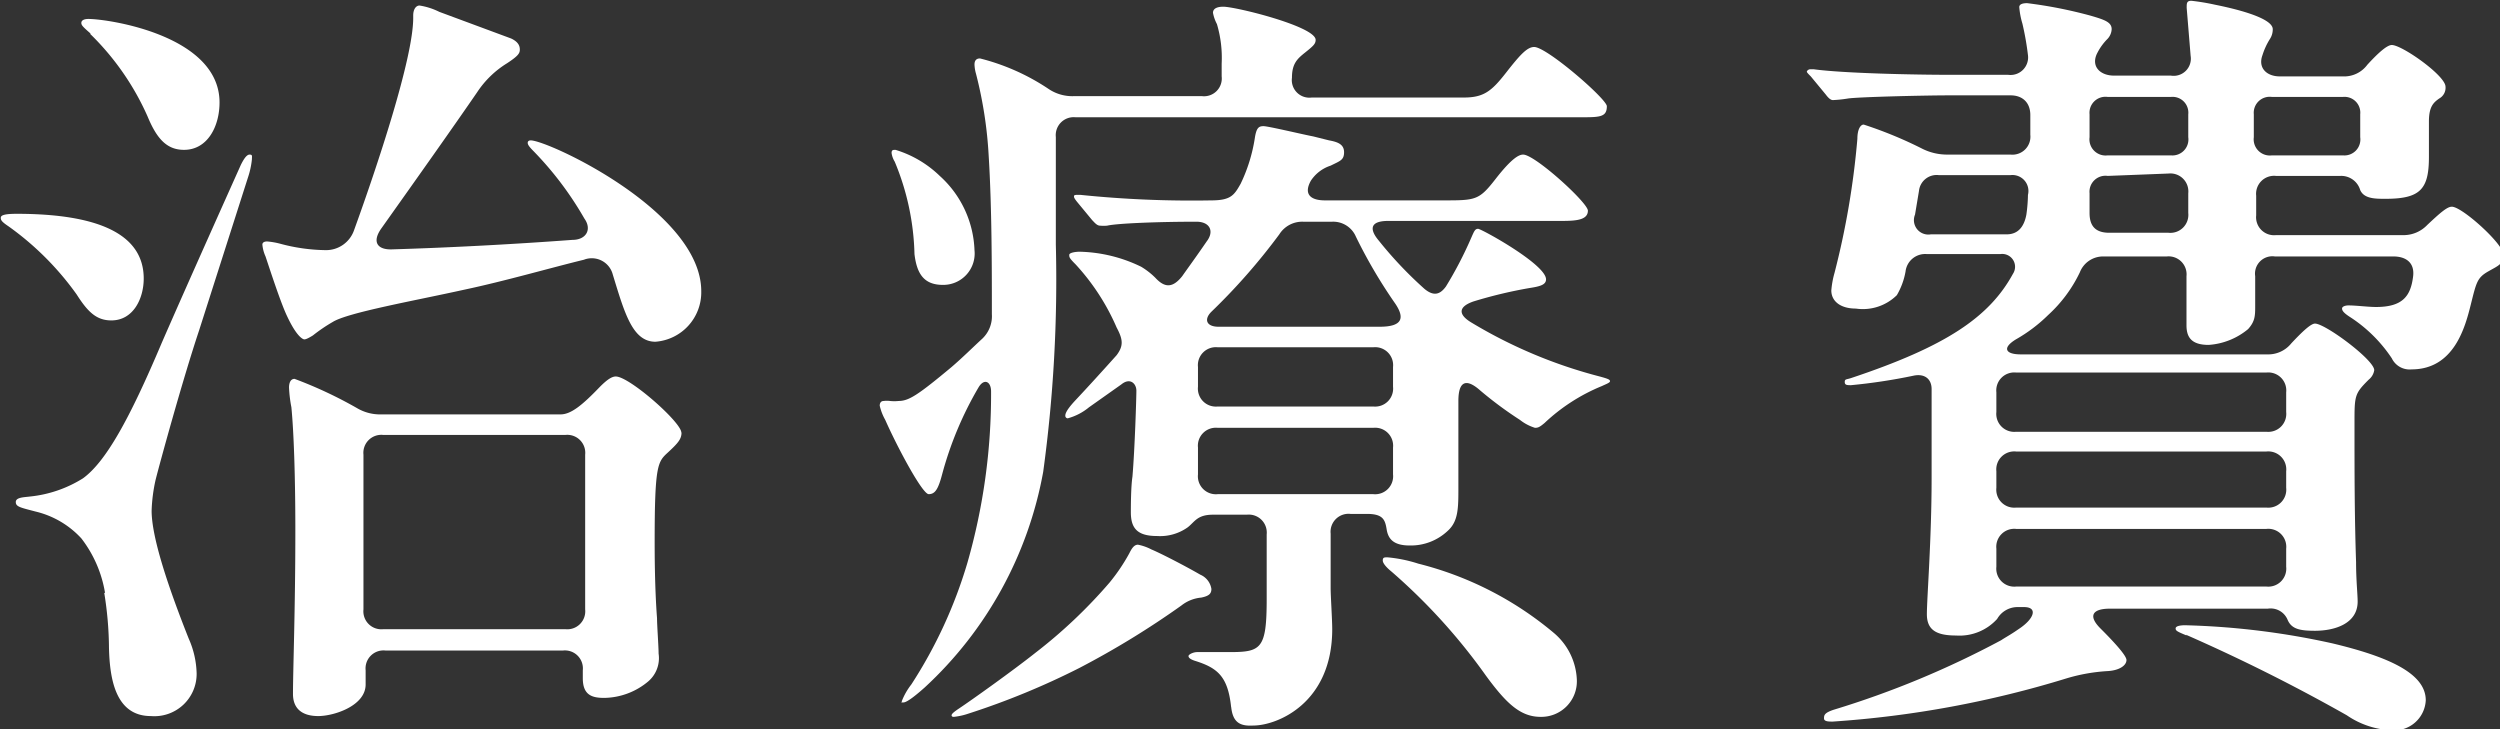
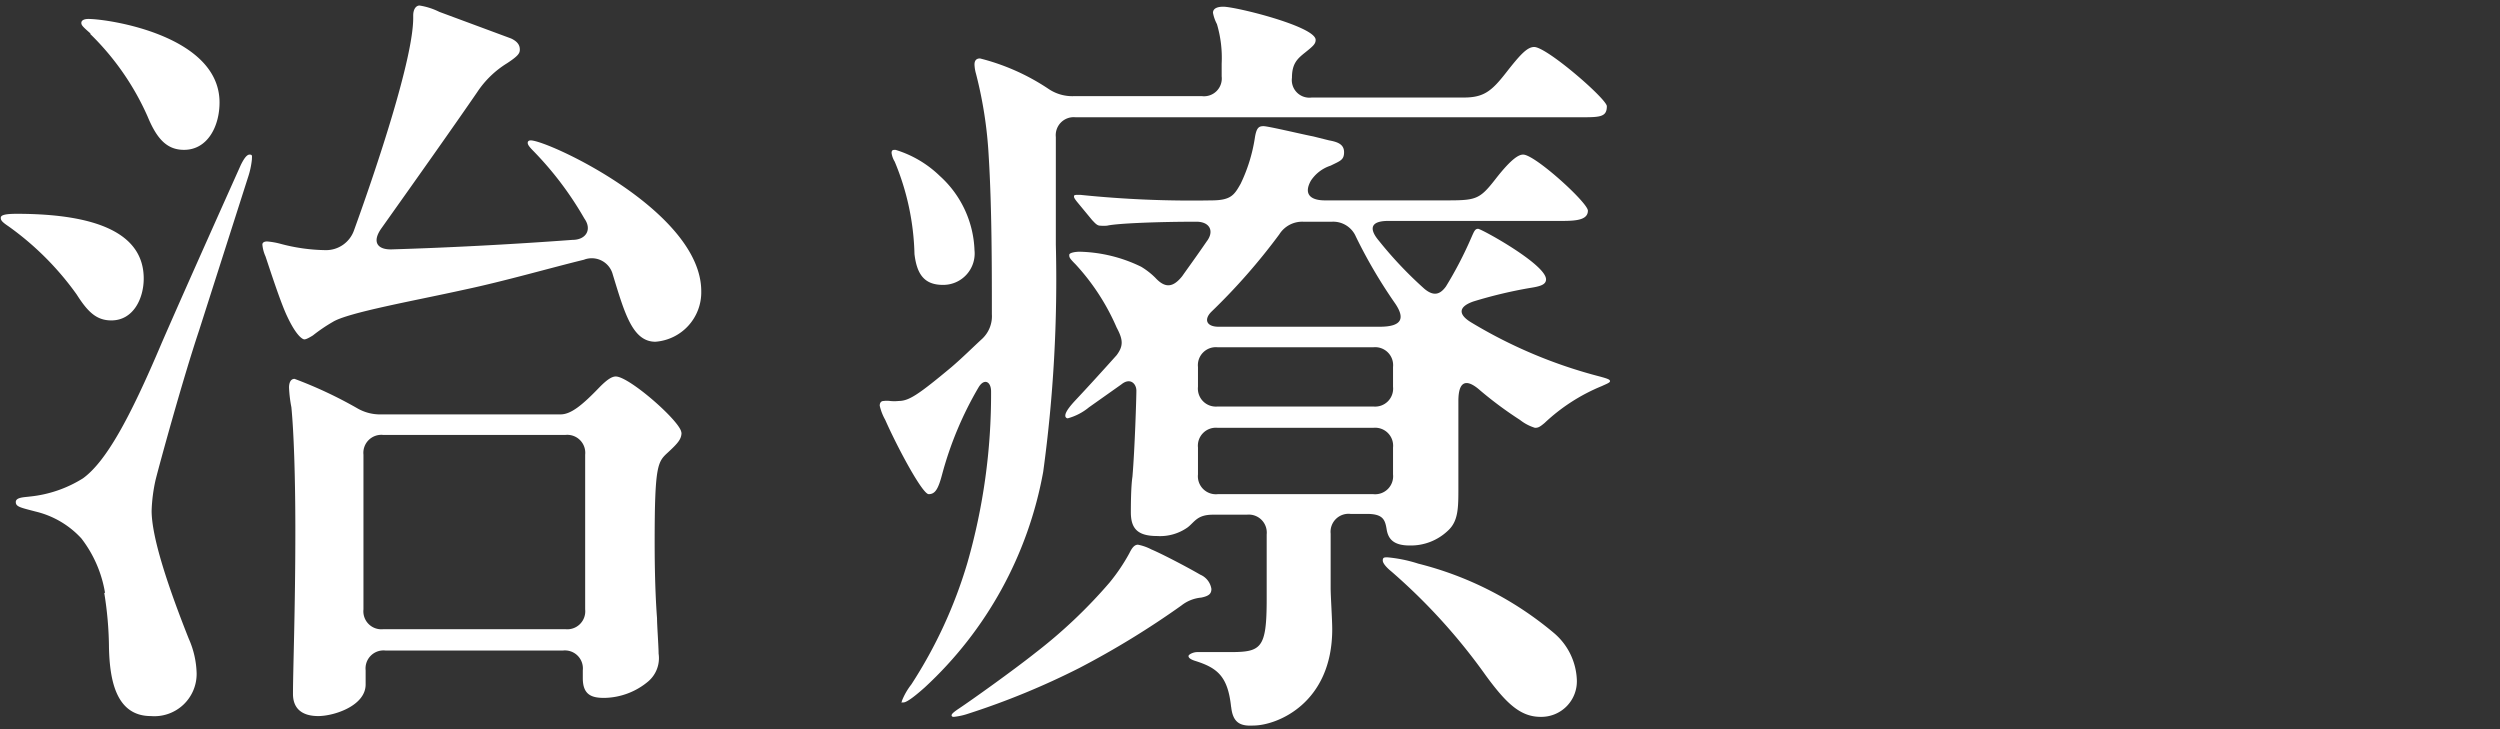
<svg xmlns="http://www.w3.org/2000/svg" id="" width="126.63" height="36.95" viewBox="0 0 126.63 36.95">
  <rect x="0" y="0" width="126.63" height="36.95" fill="#333333" stroke="none" />
  <defs>
    <style>
      .cls-1 {
        fill: #fff;
      }
    </style>
  </defs>
  <g>
    <path class="cls-1" d="M465,8287.12a14.77,14.77,0,0,0-3.44-3.44c-.36-.24-.4-.32-.4-.44s.16-.2.8-.2c4.08,0,6.44,1,6.44,3.28,0,1-.52,2.12-1.64,2.12C466,8288.44,465.56,8288,465,8287.12Zm1.44,15.12a6.14,6.14,0,0,0-1.2-2.76,4.6,4.6,0,0,0-2.32-1.36c-.76-.2-1-.24-1-.48s.4-.24.72-.28a6.24,6.24,0,0,0,2.68-.92c1.16-.84,2.36-3,4-6.88,1.36-3.12,3.84-8.64,4-9,.12-.24.28-.52.44-.52s.12.08.12.24a4.25,4.25,0,0,1-.2.92l-2.48,7.76c-.84,2.52-2,6.76-2.2,7.56a8.25,8.25,0,0,0-.2,1.56c0,1.32.8,3.76,1.88,6.48a4.58,4.58,0,0,1,.4,1.76,2.14,2.14,0,0,1-2.32,2.16c-1.84,0-2.08-2-2.12-3.44A17.87,17.87,0,0,0,466.4,8302.24Zm-.72-28.32c-.4-.35-.48-.43-.48-.55s.12-.2.36-.2c1,0,6.64.83,6.64,4.23,0,1.2-.6,2.4-1.8,2.4-.84,0-1.36-.52-1.84-1.68A13.41,13.41,0,0,0,465.68,8273.92Zm25,11.44c-1.8.44-4,1.08-6.07,1.52-2.52.56-5.92,1.16-6.68,1.64a8.28,8.28,0,0,0-1,.68c-.32.2-.4.2-.44.2s-.36-.08-.88-1.2c-.32-.68-.84-2.28-1.08-3a1.85,1.85,0,0,1-.16-.6c0-.12.12-.16.24-.16a3.81,3.81,0,0,1,.68.12,9.21,9.21,0,0,0,2.28.32,1.5,1.5,0,0,0,1.44-1c1.16-3.2,3-8.71,3-10.76V8273c0-.35.16-.51.32-.51a3.43,3.43,0,0,1,1,.32l3.64,1.35c.36.17.44.37.44.56s-.08.32-.64.69a4.87,4.87,0,0,0-1.52,1.47c-1.32,1.92-3.08,4.4-4.84,6.88-.52.72-.2,1.12.56,1.08,2.68-.08,5.88-.24,9.11-.48.68,0,1-.52.6-1.08a16.93,16.93,0,0,0-2.64-3.48c-.19-.2-.23-.28-.23-.36s.07-.12.15-.12c.88,0,8.64,3.6,8.64,7.64a2.51,2.51,0,0,1-2.32,2.56c-1.16,0-1.56-1.44-2.16-3.4A1.1,1.1,0,0,0,490.71,8285.36Zm4.92,8.76c0,.32-.16.52-.68,1s-.68.6-.68,4.52c0,.48,0,2.32.12,3.88,0,.36.08,1.44.08,1.8a1.55,1.55,0,0,1-.52,1.4,3.54,3.54,0,0,1-2.24.84c-.64,0-1.08-.16-1.08-1v-.4a.91.91,0,0,0-1-1h-9a.91.91,0,0,0-1,1v.72c0,1.08-1.6,1.6-2.4,1.6s-1.28-.36-1.28-1.12c0-1.2.12-4.32.12-8.28,0-2.76-.08-5-.2-6.24a6.65,6.65,0,0,1-.12-1c0-.24.08-.44.28-.44a21.65,21.65,0,0,1,3.16,1.48,2.3,2.3,0,0,0,1.24.32h9.07c.52,0,1.08-.44,2-1.4.36-.36.6-.52.8-.52C493,8291.28,495.63,8293.6,495.63,8294.12Zm-15.11.12a.91.91,0,0,0-1,1v7.84a.91.91,0,0,0,1,1h9.23a.91.91,0,0,0,1-1v-7.84a.91.91,0,0,0-1-1Z" transform="translate(-461.12 -8272.21)" />
    <path class="cls-1" d="M506.8,8307.72a3.32,3.32,0,0,1,.48-.84,23.55,23.55,0,0,0,2.84-6.16,30.94,30.94,0,0,0,1.2-8.68c0-.52-.36-.68-.64-.2a17.8,17.8,0,0,0-1.84,4.4c-.2.76-.36,1-.68,1s-1.6-2.4-2.2-3.76a2.68,2.68,0,0,1-.28-.72c0-.16.08-.24.2-.24a1.29,1.29,0,0,1,.32,0,2,2,0,0,0,.44,0c.52,0,1-.32,2.68-1.72.56-.48,1.08-1,1.56-1.44a1.57,1.57,0,0,0,.48-1.24c0-2.36,0-5.4-.16-8a21.23,21.23,0,0,0-.64-4.16,2,2,0,0,1-.08-.48c0-.19.08-.31.28-.31a11.11,11.11,0,0,1,3.48,1.55,2.15,2.15,0,0,0,1.28.36H522a.9.9,0,0,0,1-1v-.65a6,6,0,0,0-.24-2,2,2,0,0,1-.2-.57c0-.27.32-.31.52-.31.64,0,4.68,1,4.68,1.68,0,.2-.12.31-.52.63s-.68.56-.68,1.29a.89.89,0,0,0,1,1h7.71c1,0,1.4-.32,2.12-1.24s1.08-1.32,1.44-1.32c.64,0,3.68,2.64,3.68,3,0,.56-.36.56-1.36.56H515.6a.91.91,0,0,0-1,1v5.44a71.75,71.75,0,0,1-.64,11.52,19.62,19.62,0,0,1-6,10.92c-.36.32-.88.76-1.08.76S506.8,8307.84,506.8,8307.72Zm.64-22.64a12.9,12.9,0,0,0-1-4.68,1.15,1.15,0,0,1-.16-.44c0-.16.08-.16.2-.16a5.53,5.53,0,0,1,2.24,1.32,5.31,5.31,0,0,1,1.76,3.76,1.59,1.59,0,0,1-1.6,1.76C507.92,8286.64,507.56,8286.08,507.44,8285.08Zm1.88,23.36c0-.08.16-.2.4-.36.6-.4,2.68-1.88,3.84-2.8a25.38,25.38,0,0,0,3.76-3.56,9.56,9.56,0,0,0,1-1.48c.12-.24.24-.44.44-.44a2.48,2.48,0,0,1,.68.24c.48.2,1.72.84,2.48,1.28a.94.94,0,0,1,.56.72c0,.24-.12.36-.52.44a1.89,1.89,0,0,0-1,.4,43.72,43.72,0,0,1-5.16,3.16,38.51,38.51,0,0,1-5.64,2.32,3.36,3.36,0,0,1-.72.16C509.4,8308.52,509.32,8308.52,509.32,8308.44Zm14.16-.4c-.16-1.56-.68-2-1.84-2.36-.24-.08-.32-.16-.32-.24s.24-.2.44-.2h1.64c1.6,0,1.88-.16,1.88-2.68v-3.28a.91.91,0,0,0-1-1h-1.72c-.8,0-.92.36-1.28.64a2.41,2.41,0,0,1-1.56.44c-1,0-1.32-.4-1.32-1.2,0-.24,0-1.28.08-1.8.12-1.4.2-4,.2-4.36s-.32-.68-.76-.32l-1.64,1.16a2.86,2.86,0,0,1-1.08.56.13.13,0,0,1-.12-.12c0-.08,0-.24.48-.76.64-.68,1.44-1.56,2.12-2.32.36-.48.32-.8,0-1.4a11.35,11.35,0,0,0-2.08-3.2c-.32-.32-.32-.36-.32-.48s.36-.16.52-.16a7.48,7.48,0,0,1,3.12.76,3.76,3.76,0,0,1,.72.56c.48.52.88.52,1.36-.08.28-.4.72-1,1.24-1.76.4-.52.16-1-.52-1-1.88,0-4,.08-4.52.2a2,2,0,0,1-.36,0c-.16,0-.28-.16-.4-.28l-.76-.92c-.16-.2-.16-.24-.16-.28s0-.08.16-.08h.16a55.1,55.1,0,0,0,6.64.28c1,0,1.16-.28,1.48-.84a8.2,8.2,0,0,0,.72-2.32c.08-.52.2-.6.44-.6s2.08.44,2.52.52l.8.2c.44.08.76.2.76.6s-.2.44-.68.68a1.9,1.9,0,0,0-1,.76c-.36.64-.08,1,.72,1h5.95c1.68,0,1.84,0,2.68-1.08s1.2-1.24,1.4-1.24c.6,0,3.28,2.44,3.28,2.84,0,.56-.84.52-1.68.52h-8.43c-1,0-.92.48-.48,1a20,20,0,0,0,2.31,2.44c.48.4.8.28,1.09-.12a19.45,19.45,0,0,0,1.27-2.44c.16-.36.2-.48.36-.48s3.44,1.8,3.44,2.56c0,.28-.32.36-.84.44a23,23,0,0,0-2.84.68c-.8.28-.76.68-.08,1.08a24.43,24.43,0,0,0,6.48,2.72c.44.12.52.16.52.24s-.24.16-.4.24a9.44,9.44,0,0,0-2.92,1.88c-.24.2-.32.24-.48.24a2.33,2.33,0,0,1-.76-.4,19.28,19.28,0,0,1-2-1.48c-.76-.68-1.12-.44-1.12.52v4.4c0,1,0,1.68-.52,2.16a2.72,2.72,0,0,1-1.95.76c-.8,0-1.08-.32-1.16-.8s-.16-.8-1-.8h-.84a.91.91,0,0,0-1,1V8302c0,.4.08,1.6.08,2.08,0,3.76-2.8,4.88-4,4.88C523.92,8309,523.56,8308.8,523.48,8308Zm-.68-18.24a.91.91,0,0,0-1,1v1a.91.91,0,0,0,1,1h7.88a.91.91,0,0,0,1-1v-1a.91.91,0,0,0-1-1Zm0,4.08a.91.91,0,0,0-1,1v1.36a.91.91,0,0,0,1,1h7.88a.91.91,0,0,0,1-1v-1.36a.91.91,0,0,0-1-1Zm5.8-10.44h-1.48a1.37,1.37,0,0,0-1.2.64,31.25,31.25,0,0,1-3.44,3.92c-.4.4-.24.76.36.76H531c1.16,0,1.28-.44.8-1.16a25.35,25.35,0,0,1-2-3.4A1.25,1.25,0,0,0,528.6,8283.44Zm7.79,23a29.88,29.88,0,0,0-4.79-5.28c-.2-.16-.44-.4-.44-.56s.08-.16.24-.16a7.15,7.15,0,0,1,1.56.32,17.15,17.15,0,0,1,6.83,3.48,3.27,3.27,0,0,1,1.2,2.4,1.8,1.8,0,0,1-1.84,1.88C538.11,8308.52,537.39,8307.8,536.39,8306.44Z" transform="translate(-461.12 -8272.21)" />
-     <path class="cls-1" d="M554,8308.16a46.61,46.61,0,0,0,8.48-3.52c.24-.16.48-.28.88-.56.8-.52,1-1.12.28-1.12h-.36a1.19,1.19,0,0,0-1,.6,2.57,2.57,0,0,1-2.08.84c-1,0-1.48-.28-1.48-1.08s.24-3.8.24-6.88c0-3.76,0-4,0-4.52s-.36-.8-.92-.68a28.49,28.49,0,0,1-3.16.48c-.2,0-.32,0-.32-.16s.08-.12.32-.2c4.8-1.6,7-3.08,8.2-5.28a.65.65,0,0,0-.64-1h-3.72a1,1,0,0,0-1.08.88,3.61,3.61,0,0,1-.44,1.2,2.45,2.45,0,0,1-2.08.68c-.76,0-1.24-.36-1.24-.92a4.61,4.61,0,0,1,.16-.88,41,41,0,0,0,1.16-6.8c0-.48.16-.72.32-.72a20.93,20.93,0,0,1,3,1.24,2.8,2.8,0,0,0,1.24.28h3.2a.91.91,0,0,0,1-1v-1c0-.64-.4-1-1-1h-3.12c-1.2,0-4.6.08-5.12.16a6.44,6.44,0,0,1-.76.08c-.12,0-.24-.12-.36-.28l-.76-.92c-.12-.12-.2-.2-.2-.24s.08-.12.16-.12h.2c1.48.2,5,.28,7,.28h2.84a.89.89,0,0,0,1-1,14.4,14.4,0,0,0-.28-1.59,4,4,0,0,1-.16-.84c0-.16.2-.2.4-.2a22.78,22.78,0,0,1,3.2.63c.72.21,1.08.33,1.08.69a.77.77,0,0,1-.24.52,2.83,2.83,0,0,0-.52.75c-.28.64.2,1.08.88,1.08h2.88a.87.87,0,0,0,1-1l-.2-2.43c0-.24,0-.36.24-.36a11.36,11.36,0,0,1,1.2.2c.8.16,2.92.63,2.92,1.24a.9.9,0,0,1-.16.52,3.46,3.46,0,0,0-.36.79c-.24.64.2,1.08.88,1.08h3.19a1.46,1.46,0,0,0,1.24-.59c.56-.61,1-1,1.24-1,.52,0,2.72,1.55,2.72,2.11a.62.62,0,0,1-.32.6c-.28.2-.52.4-.52,1.16v1.8c0,1.64-.44,2.12-2.2,2.12-.52,0-1.08,0-1.28-.44a1,1,0,0,0-1-.72h-3.27a.91.91,0,0,0-1,1v1a.91.91,0,0,0,1,1h6.43a1.66,1.66,0,0,0,1.24-.52c.64-.6,1-.92,1.24-.92.52,0,2.6,1.88,2.6,2.4s-.2.56-.76.88-.6.56-.88,1.68-.84,3.28-3,3.28a1,1,0,0,1-1-.56,7.29,7.29,0,0,0-2.16-2.12c-.24-.16-.36-.28-.36-.4s.2-.16.32-.16c.4,0,1,.08,1.4.08,1.36,0,1.76-.56,1.88-1.56.08-.68-.36-1-1-1h-6a.88.88,0,0,0-1,1v1.48c0,.52,0,.8-.36,1.2a3.49,3.49,0,0,1-2,.8c-.92,0-1.12-.44-1.12-1v-2.48a.91.91,0,0,0-1-1h-3.24a1.26,1.26,0,0,0-1.16.8,7,7,0,0,1-1.6,2.16,7.83,7.83,0,0,1-1.64,1.24c-.72.44-.52.76.24.76h12.48a1.5,1.5,0,0,0,1.23-.56c.6-.64,1-1,1.2-1,.52,0,3,1.84,3,2.36a.76.76,0,0,1-.28.48c-.72.72-.72.8-.72,2.24,0,2.36,0,4.68.08,7,0,.92.08,1.64.08,2,0,1.12-1.16,1.48-2.16,1.48-.75,0-1.19-.08-1.39-.56a.93.93,0,0,0-1-.56h-8c-.88,0-1.12.36-.48,1,.32.32,1.32,1.32,1.32,1.6s-.36.52-.92.56a9.06,9.06,0,0,0-2.08.36,52,52,0,0,1-11.88,2.2c-.2,0-.44,0-.44-.16S553.52,8308.32,554,8308.16Zm5.32-27.08a.9.9,0,0,0-1,.8l-.2,1.2a.73.73,0,0,0,.8,1h3.84c.56,0,.88-.36,1-1a7.87,7.87,0,0,0,.08-1,.81.81,0,0,0-.88-1Zm16.6,13a.91.91,0,0,0,1-1v-1a.91.91,0,0,0-1-1H563.24a.91.91,0,0,0-1,1v1a.91.91,0,0,0,1,1Zm1,2a.91.91,0,0,0-1-1H563.24a.91.91,0,0,0-1,1v.84a.91.91,0,0,0,1,1h12.68a.91.91,0,0,0,1-1ZM563.24,8299a.91.91,0,0,0-1,1v.92a.91.91,0,0,0,1,1h12.68a.91.91,0,0,0,1-1V8300a.91.91,0,0,0-1-1Zm8.72-21a.8.8,0,0,0-.88-.88h-3.2a.81.81,0,0,0-.92.88v1.16a.82.82,0,0,0,.92.92h3.2a.81.81,0,0,0,.88-.92Zm-4.08,3.12a.81.81,0,0,0-.92.88v1c0,.68.32,1,1,1h3a.91.91,0,0,0,1-1v-1a.91.91,0,0,0-1-1Zm4,23.28c-.48-.2-.56-.24-.56-.36s.24-.16.48-.16a38.8,38.8,0,0,1,7.47.92c2.84.68,4.72,1.52,4.72,2.88a1.6,1.6,0,0,1-1.72,1.52,4.33,4.33,0,0,1-2.28-.76A90.07,90.07,0,0,0,571.84,8304.36Zm3.4-25.24a.82.82,0,0,0,.92.92h3.59a.81.81,0,0,0,.88-.92V8278a.8.8,0,0,0-.88-.88h-3.59a.81.81,0,0,0-.92.88Z" transform="translate(-461.12 -8272.21)" />
  </g>
</svg>